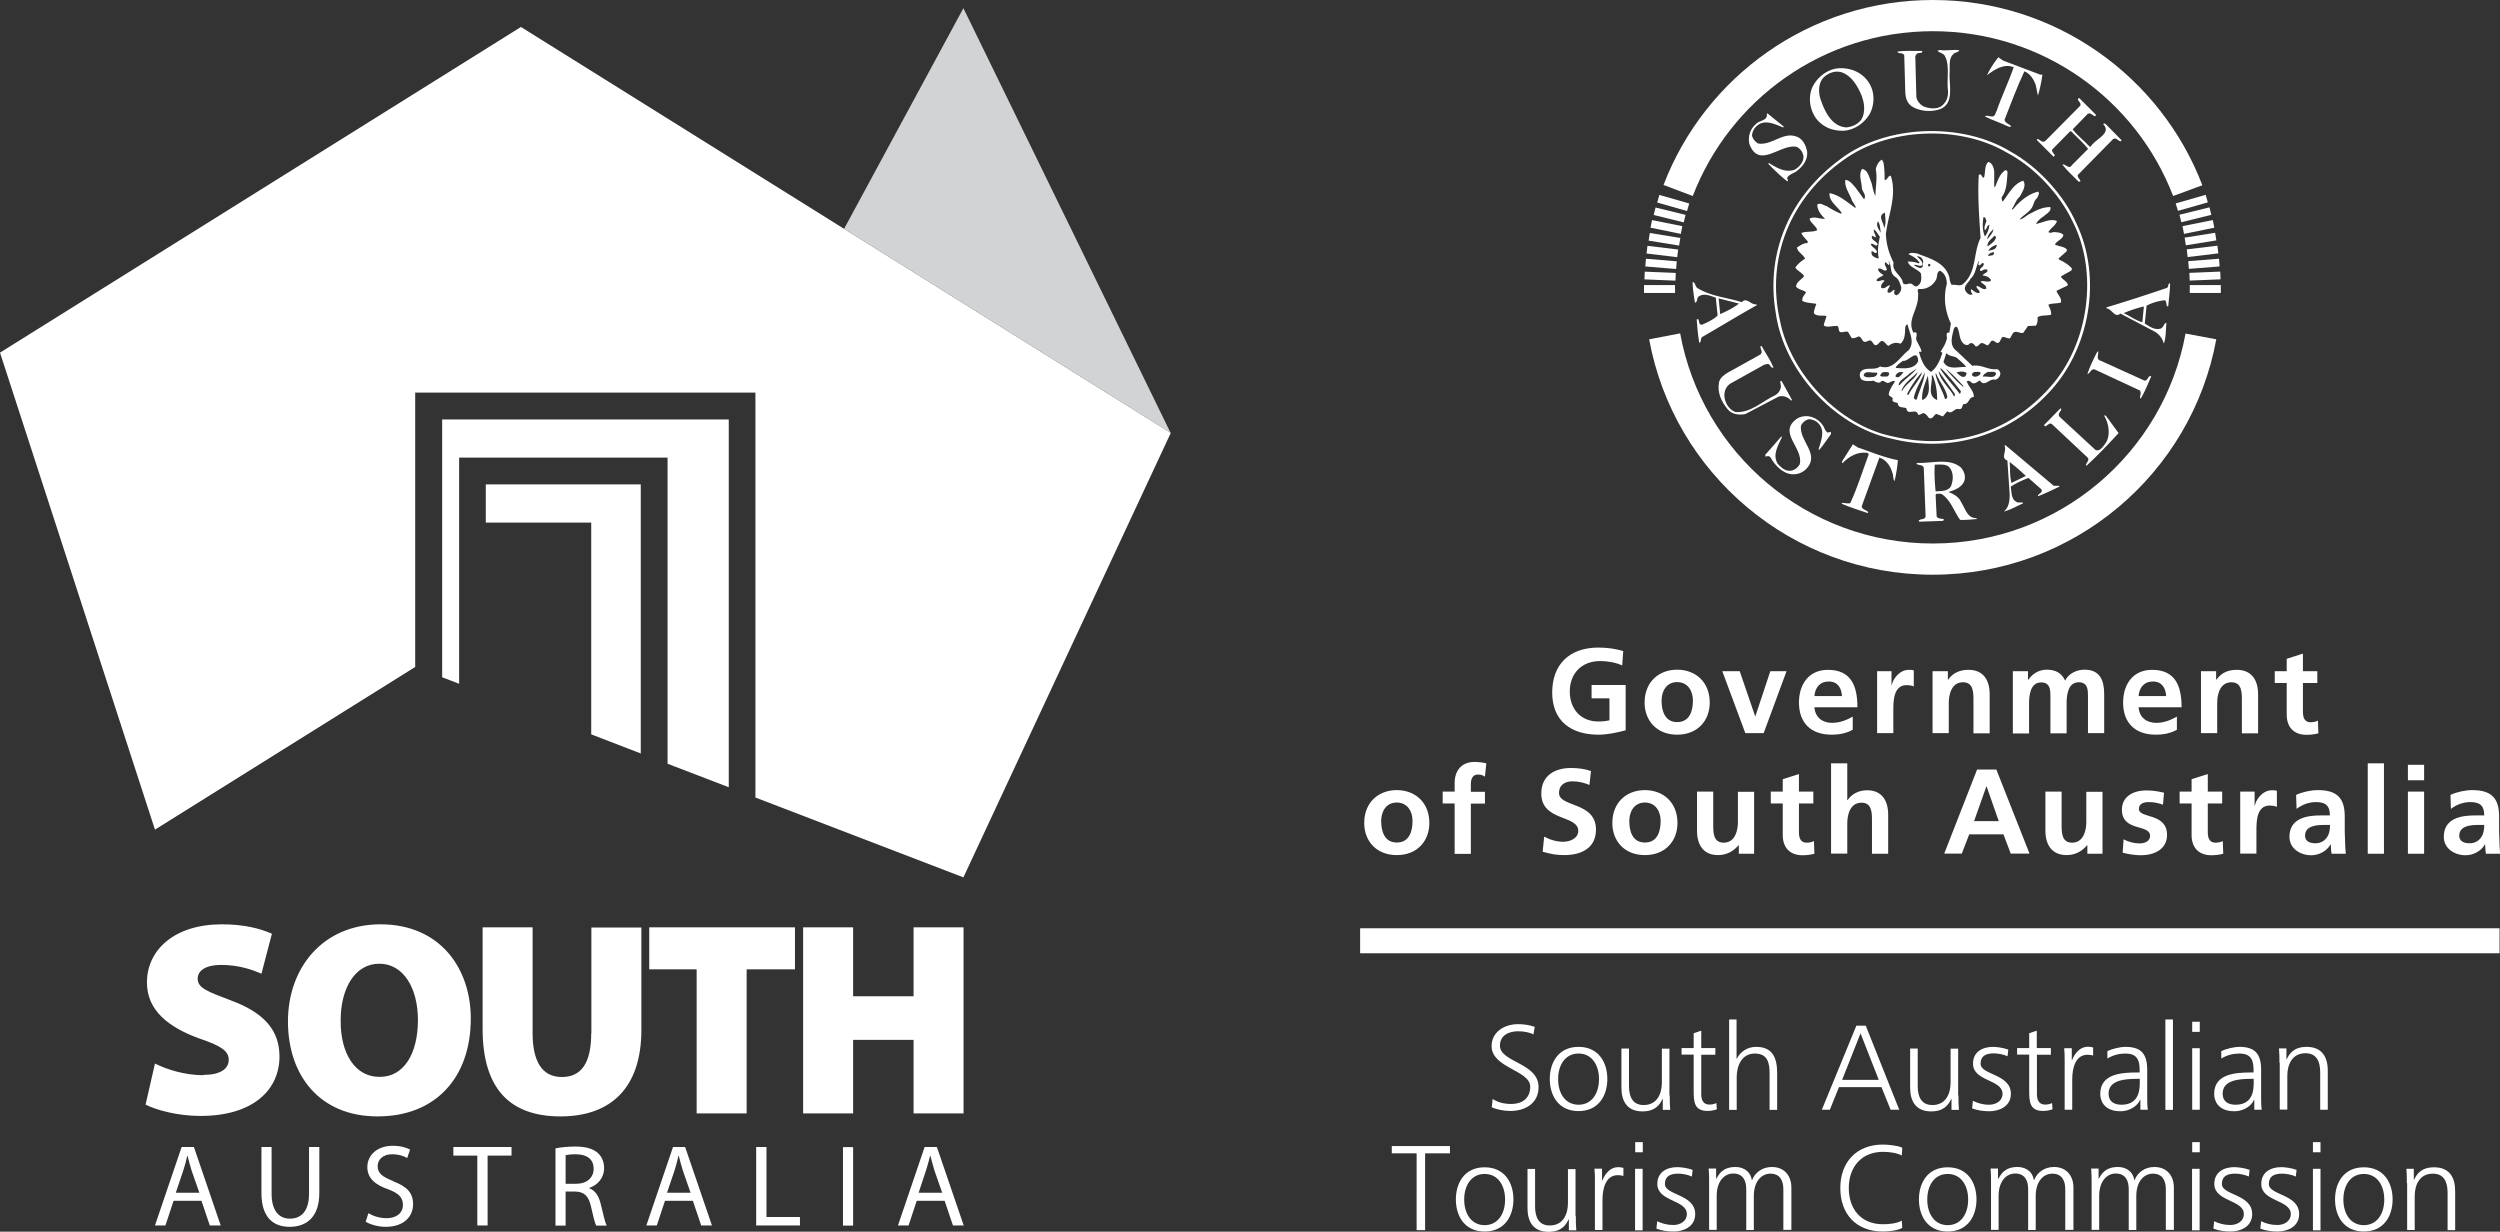
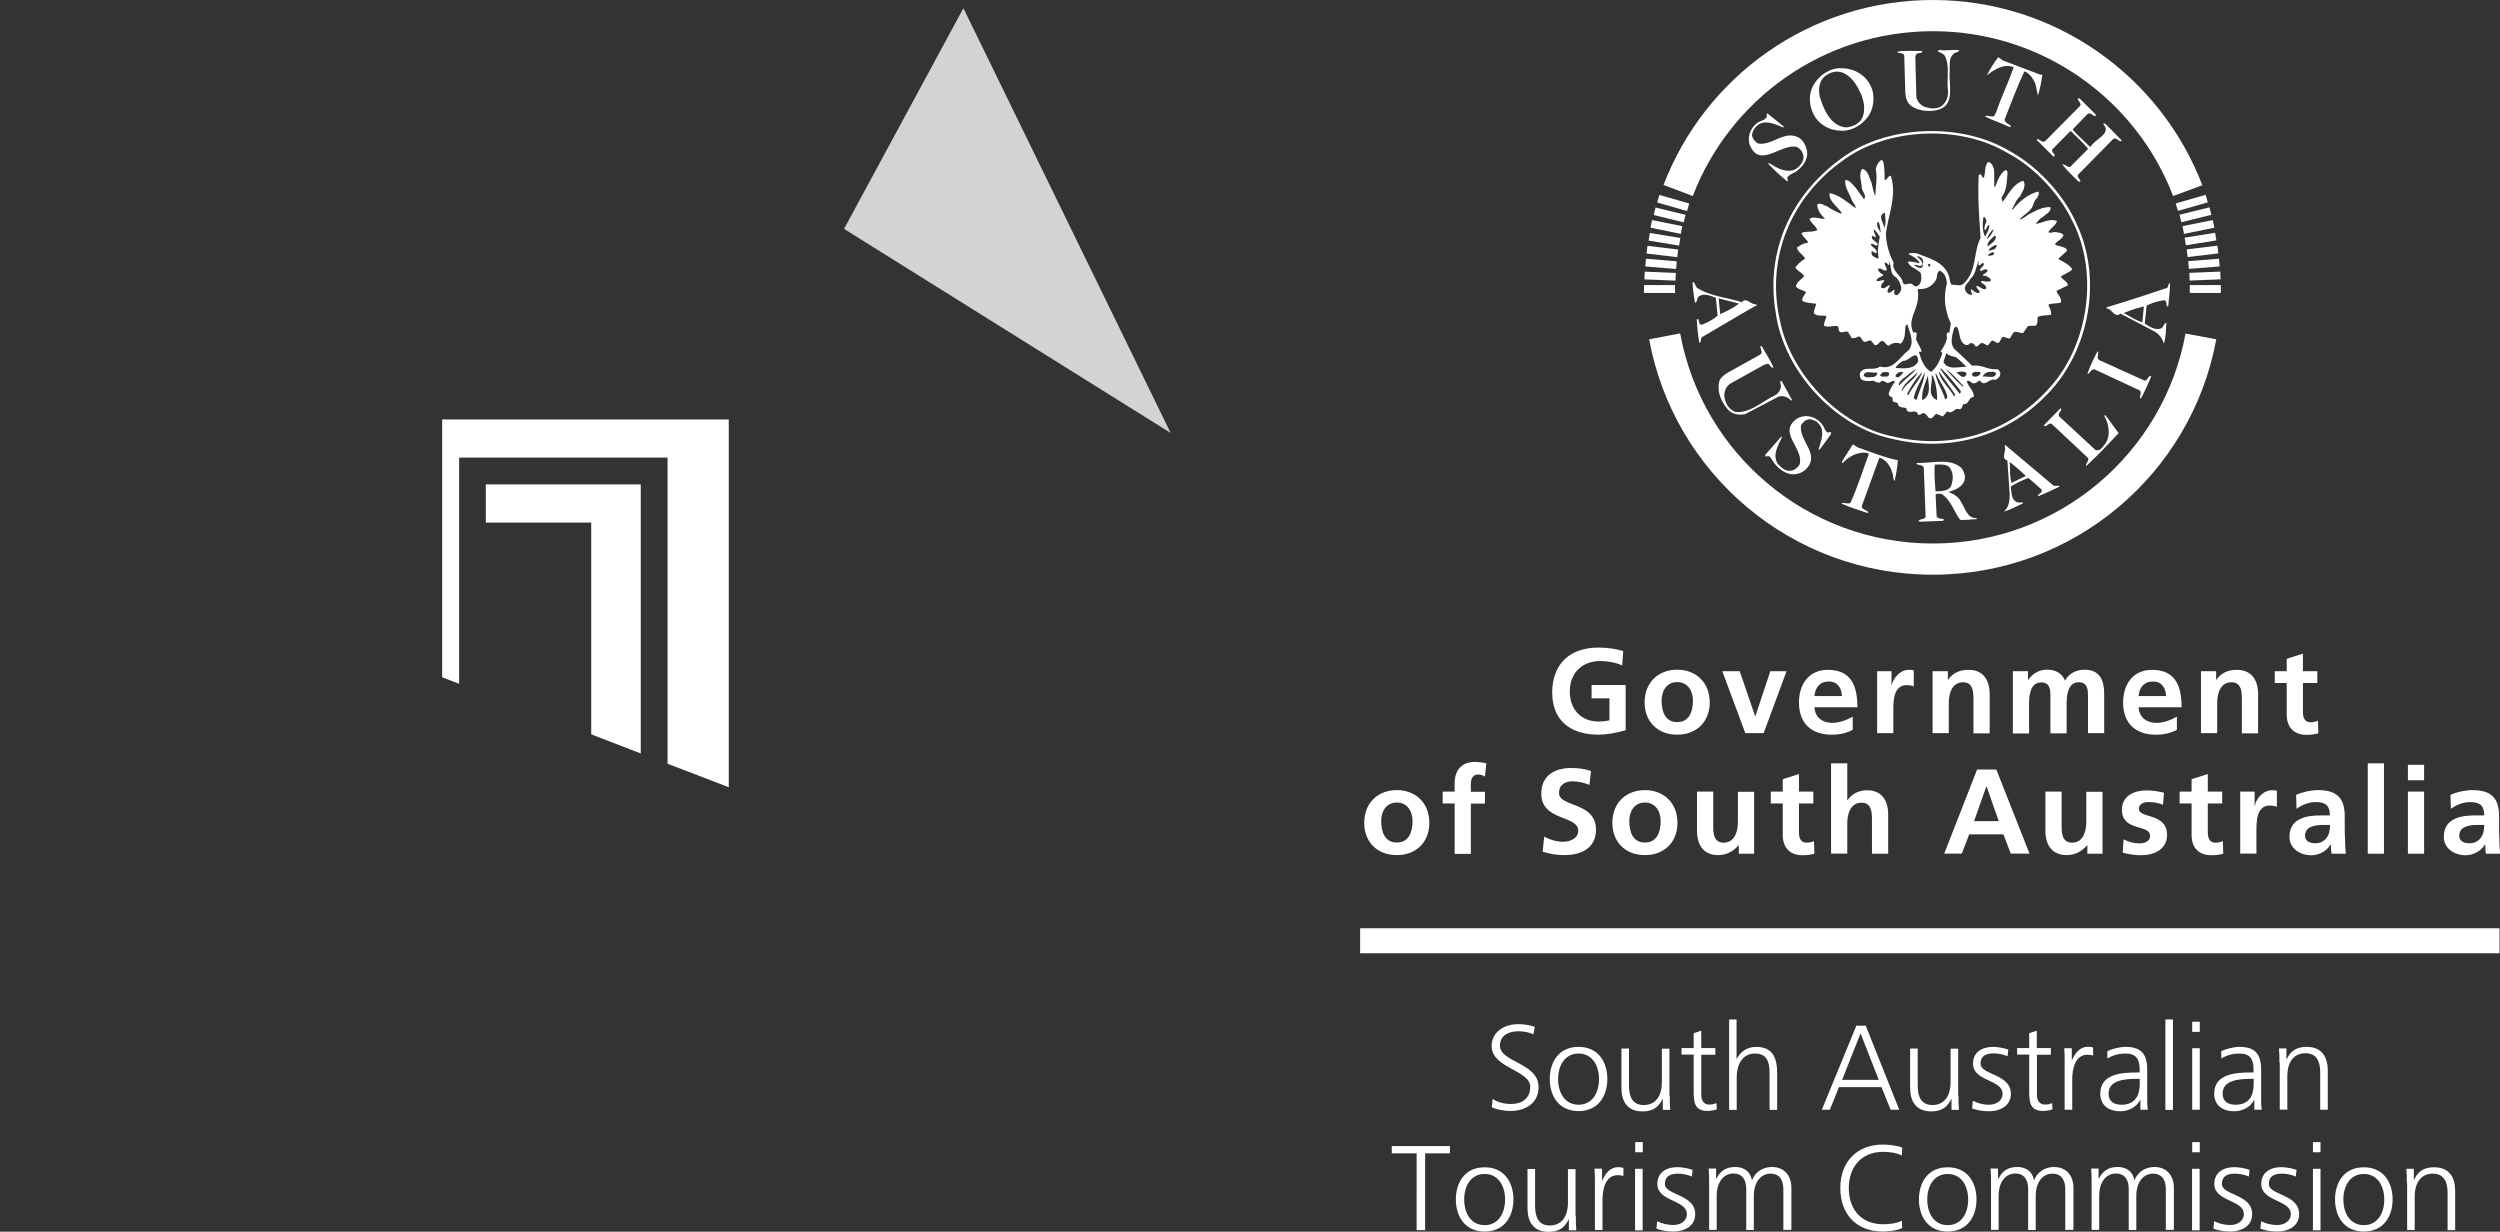
<svg xmlns="http://www.w3.org/2000/svg" viewBox="0 0 165.04 81.31">
  <rect x="0" y="0" width="165.04" height="81.31" fill="#333333" stroke="none" />
-   <path d="M56.32 73.5v-4.85h3.99v4.85h3.3V61.22h-3.3v4.55h-3.99v-4.55h-3.3V73.5m-.54-12.28h-9.62v2.77h3.13v9.51h3.3v-9.51h3.19zm-27.36-.2c-3.78 0-6.11 2.84-6.11 6.41s2.1 6.27 5.91 6.27h.02c3.77 0 6.14-2.51 6.14-6.47 0-3.28-2.01-6.21-5.96-6.21m-.04 10.07h-.04c-1.59 0-2.57-1.53-2.55-3.74 0-2.13.96-3.73 2.55-3.73s2.55 1.6 2.55 3.72c0 2.22-.93 3.75-2.51 3.75m13.95-2.89c0 1.95-.63 2.9-1.94 2.9s-1.93-1.04-1.93-2.9v-6.98h-3.3v6.7c0 3.94 1.79 5.78 5.14 5.78s5.34-1.91 5.34-5.7v-6.77h-3.3v6.98Zm-25.61 2.78c-1.24 0-2.44-.39-3.19-.77l-.62 2.71c.69.36 2.13.75 3.61.75 3.59 0 5.23-1.8 5.23-3.92 0-1.71-.98-2.88-3.19-3.7-1.55-.59-2.21-.82-2.21-1.44 0-.55.55-.91 1.55-.91 1.22 0 2.13.35 2.66.58l.69-2.64c-.8-.35-1.85-.62-3.31-.62-3.1 0-4.94 1.67-4.94 3.84 0 1.82 1.39 2.95 3.47 3.7 1.38.47 1.93.8 1.93 1.4s-.55 1-1.67 1m-1.44 4.76-1.76 5.18h.69l.54-1.63h1.84l.55 1.63h.72l-1.77-5.18zm-.39 3.03.51-1.51c.1-.31.19-.64.25-.94h.02c.08.3.15.61.26.95l.52 1.49H11.6Zm8.8.05c0 1.14-.5 1.65-1.26 1.65-.7 0-1.21-.49-1.21-1.65v-3.08h-.67v3.05c0 1.62.8 2.22 1.86 2.22 1.12 0 1.96-.65 1.96-2.24v-3.03h-.68zm5.56-.83c-.71-.28-1.03-.51-1.03-.99 0-.36.27-.78.97-.78.47 0 .82.15.98.25l.19-.56c-.22-.12-.61-.25-1.14-.25-1.01 0-1.68.6-1.68 1.41 0 .73.52 1.17 1.37 1.46.7.26.98.55.98 1.03 0 .52-.4.88-1.09.88-.46 0-.89-.15-1.19-.33l-.18.56c.28.18.82.34 1.32.34 1.22 0 1.81-.7 1.81-1.49s-.44-1.18-1.32-1.52m12.95.46v-.02c.54-.18.98-.64.98-1.31 0-.41-.15-.76-.41-.99-.32-.29-.79-.43-1.51-.43-.46 0-.95.05-1.29.12v5.1h.67v-2.25h.63c.61.02.89.29 1.05 1.01.14.64.25 1.08.34 1.24h.69c-.1-.2-.22-.7-.39-1.42-.13-.54-.37-.9-.76-1.05m-.87-.29h-.69v-1.89c.12-.03.34-.06.66-.06.71 0 1.19.29 1.19.96 0 .59-.45.99-1.17.99m6.41-2.43-1.76 5.18h.69l.54-1.63h1.84l.55 1.63H47l-1.77-5.18h-.81Zm-.4 3.03.51-1.51c.1-.31.18-.64.25-.94h.02c.07.3.16.61.26.95l.52 1.49h-1.56Zm6.57-3.03h-.68v5.18h2.89v-.56H50.6zm-20.67.57h1.58v4.61h.68v-4.61h1.58v-.57h-3.84zm31.91-.57h-.8l-1.76 5.18h.7l.54-1.63h1.84l.55 1.63h.71l-1.77-5.18Zm-1.2 3.03.5-1.51c.1-.31.19-.64.26-.94h.02c.08.3.16.61.26.95l.52 1.49h-1.56Zm-4.99 2.16h.67v-5.18h-.67zM77.29 28.58l-42.9-26.8L0 23.28l10.23 31.49 17.18-10.74V25.92h22.46v26.73l13.73 5.27z" style="fill:#fff" />
  <path d="M48.11 27.69H29.19v17.02l1.12.43V30.21h13.76v20.21l4.04 1.55z" style="fill:#fff" />
  <path d="M32.07 31.98v2.52h6.96v13.98l3.27 1.26V31.98z" style="fill:#fff" />
  <path d="m63.6.54-7.88 14.57 21.56 13.47z" style="fill:#d1d3d4" />
  <path d="M98.54 72.55c.33.21.71.33 1.23.33.69 0 1.25-.35 1.25-1.14 0-1.09-2.55-1.23-2.55-2.68 0-.89.78-1.45 1.76-1.45.27 0 .71.04 1.09.18l-.09.5c-.25-.14-.64-.21-1.01-.21-.57 0-1.2.24-1.2.95 0 1.11 2.55 1.12 2.55 2.74 0 1.12-.96 1.57-1.83 1.57-.54 0-.96-.11-1.26-.24l.06-.57ZM104.21 69.11c1.32 0 1.9 1.02 1.9 2.12s-.58 2.12-1.9 2.12-1.9-1.02-1.9-2.12.58-2.12 1.9-2.12m0 3.82c.88 0 1.35-.76 1.35-1.69s-.47-1.69-1.35-1.69-1.35.76-1.35 1.69.47 1.69 1.35 1.69M110.23 72.31c0 .31 0 .63.03.96h-.49v-.72h-.02c-.17.37-.47.82-1.32.82-1.01 0-1.39-.67-1.39-1.56v-2.59h.5v2.47c0 .76.27 1.26.97 1.26.92 0 1.2-.8 1.2-1.48v-2.24h.5v3.1ZM113.24 69.63h-.93v2.62c0 .37.14.67.54.67.19 0 .32-.04.46-.1l.03.41c-.12.05-.37.11-.61.11-.89 0-.92-.61-.92-1.35v-2.37h-.8v-.43h.8v-.98l.5-.17v1.15h.93v.43ZM114.14 67.3h.5v2.59h.02c.22-.44.67-.78 1.27-.78 1.09 0 1.39.72 1.39 1.73v2.43h-.5v-2.42c0-.7-.14-1.3-.97-1.3-.89 0-1.2.84-1.2 1.55v2.17h-.5V67.3ZM122.55 67.71h.62l2.21 5.55h-.57l-.6-1.49h-2.81l-.6 1.49h-.53zm.27.52-1.21 3.06h2.42l-1.2-3.06ZM129.29 72.31c0 .31 0 .63.03.96h-.49v-.72h-.02c-.17.37-.47.82-1.32.82-1.01 0-1.39-.67-1.39-1.56v-2.59h.5v2.47c0 .76.27 1.26.97 1.26.92 0 1.2-.8 1.2-1.48v-2.24h.5v3.1ZM130.24 72.67c.3.15.67.26 1.06.26.48 0 .9-.26.9-.72 0-.96-1.95-.81-1.95-1.99 0-.8.65-1.11 1.32-1.11.22 0 .65.05 1.01.18l-.05.44c-.26-.12-.62-.19-.9-.19-.52 0-.88.16-.88.68 0 .76 2 .66 2 1.99 0 .86-.81 1.15-1.42 1.15-.39 0-.78-.05-1.14-.19l.05-.49ZM135.4 69.63h-.93v2.62c0 .37.14.67.54.67.19 0 .32-.04.46-.1l.03.41c-.12.05-.37.11-.62.11-.89 0-.92-.61-.92-1.35v-2.37h-.8v-.43h.8v-.98l.5-.17v1.15h.93v.43ZM136.3 70.11c0-.44 0-.61-.03-.91h.5v.78h.02c.18-.45.53-.88 1.04-.88.12 0 .26.02.35.05v.53c-.1-.03-.24-.05-.37-.05-.8 0-1.01.89-1.01 1.62v2.01h-.5zM141.3 72.61h-.02c-.22.49-.79.75-1.29.75-1.16 0-1.34-.78-1.34-1.14 0-1.36 1.45-1.42 2.5-1.42h.1v-.21c0-.69-.25-1.04-.93-1.04-.42 0-.82.1-1.2.33v-.49c.31-.15.84-.28 1.2-.28 1.01 0 1.43.45 1.43 1.51v1.79c0 .33 0 .57.04.85h-.49zm-.05-1.39h-.14c-.87 0-1.91.09-1.91.98 0 .53.38.73.85.73 1.18 0 1.21-1.03 1.21-1.46v-.25ZM142.95 67.3h.5v5.97h-.5zM145.22 68.12h-.5v-.67h.5zm-.5 1.08h.5v4.06h-.5zM148.82 72.61h-.02c-.22.49-.79.75-1.29.75-1.16 0-1.34-.78-1.34-1.14 0-1.36 1.45-1.42 2.5-1.42h.1v-.21c0-.69-.25-1.04-.93-1.04-.42 0-.82.1-1.2.33v-.49c.31-.15.84-.28 1.2-.28 1.01 0 1.43.45 1.43 1.51v1.79c0 .33 0 .57.04.85h-.49zm-.04-1.39h-.14c-.87 0-1.91.09-1.91.98 0 .53.38.73.85.73 1.18 0 1.2-1.03 1.2-1.46zM150.48 70.16c0-.31 0-.63-.03-.95h.49v.72h.02c.17-.37.47-.82 1.32-.82 1 0 1.39.67 1.39 1.56v2.59h-.5v-2.47c0-.76-.27-1.26-.97-1.26-.92 0-1.2.8-1.2 1.48v2.24h-.5v-3.1ZM93.52 76.14h-1.64v-.48h3.84v.48h-1.64v5.07h-.56zM98.01 77.06c1.32 0 1.9 1.02 1.9 2.12s-.58 2.12-1.9 2.12-1.9-1.02-1.9-2.12.58-2.12 1.9-2.12m0 3.82c.88 0 1.35-.76 1.35-1.69s-.47-1.69-1.35-1.69-1.35.76-1.35 1.69.47 1.69 1.35 1.69M104.03 80.26c0 .31 0 .63.03.96h-.49v-.72h-.02c-.17.37-.47.82-1.32.82-1.01 0-1.39-.67-1.39-1.56v-2.59h.5v2.47c0 .76.27 1.26.97 1.26.92 0 1.2-.8 1.2-1.48v-2.24h.5v3.1ZM105.29 78.06c0-.44 0-.61-.03-.91h.5v.78h.02c.18-.45.53-.88 1.04-.88.12 0 .26.02.35.05v.53c-.1-.03-.24-.05-.37-.05-.8 0-1.01.89-1.01 1.62v2h-.5v-3.15ZM108.45 76.07h-.5v-.67h.5zm-.51 1.09h.5v4.06h-.5zM109.4 80.62c.3.15.67.25 1.06.25.48 0 .9-.26.9-.72 0-.96-1.95-.81-1.95-1.99 0-.8.65-1.11 1.32-1.11.22 0 .65.05 1.01.18l-.05.44c-.26-.12-.62-.19-.9-.19-.52 0-.88.16-.88.68 0 .76 2 .66 2 1.99 0 .86-.81 1.15-1.42 1.15-.39 0-.78-.05-1.14-.19zM117.73 81.21v-2.7c0-.57-.22-1.03-.86-1.03-.55 0-1.09.47-1.09 1.48v2.24h-.5v-2.7c0-.57-.22-1.03-.86-1.03-.55 0-1.09.47-1.09 1.48v2.24h-.5v-3.1c0-.31 0-.63-.03-.95h.49v.68h.01c.16-.27.4-.78 1.27-.78.36 0 .95.15 1.08.86h.02c.18-.48.66-.86 1.3-.86.82 0 1.29.57 1.29 1.36v2.79h-.5ZM125.55 76.28c-.35-.18-.85-.24-1.24-.24-1.44 0-2.26 1.02-2.26 2.39s.79 2.39 2.26 2.39c.37 0 .93-.05 1.24-.24l.03.48c-.3.18-.92.24-1.28.24-1.76 0-2.81-1.15-2.81-2.87s1.08-2.87 2.81-2.87c.33 0 .99.06 1.28.21zM128.58 77.06c1.32 0 1.9 1.02 1.9 2.12s-.58 2.12-1.9 2.12-1.9-1.02-1.9-2.12.58-2.12 1.9-2.12m0 3.82c.88 0 1.35-.76 1.35-1.69s-.47-1.69-1.35-1.69-1.35.76-1.35 1.69.47 1.69 1.35 1.69M136.34 81.21v-2.7c0-.57-.22-1.03-.86-1.03-.55 0-1.09.47-1.09 1.48v2.24h-.5v-2.7c0-.57-.22-1.03-.86-1.03-.55 0-1.09.47-1.09 1.48v2.24h-.5v-3.1c0-.31 0-.63-.03-.95h.49v.68h.02c.16-.27.4-.78 1.27-.78.36 0 .95.15 1.08.86h.02c.18-.48.66-.86 1.3-.86.82 0 1.29.57 1.29 1.36v2.79h-.5ZM142.98 81.21v-2.7c0-.57-.22-1.03-.86-1.03-.55 0-1.09.47-1.09 1.48v2.24h-.5v-2.7c0-.57-.22-1.03-.86-1.03-.55 0-1.09.47-1.09 1.48v2.24h-.5v-3.1c0-.31 0-.63-.03-.95h.49v.68h.01c.16-.27.4-.78 1.27-.78.36 0 .95.15 1.08.86h.02c.18-.48.66-.86 1.3-.86.82 0 1.29.57 1.29 1.36v2.79h-.5ZM145.22 76.07h-.5v-.67h.5zm-.51 1.09h.5v4.06h-.5zM146.17 80.62c.3.15.67.25 1.06.25.48 0 .9-.26.9-.72 0-.96-1.95-.81-1.95-1.99 0-.8.65-1.11 1.32-1.11.22 0 .65.05 1.01.18l-.05.44c-.26-.12-.62-.19-.9-.19-.52 0-.88.16-.88.68 0 .76 2 .66 2 1.99 0 .86-.81 1.15-1.42 1.15-.39 0-.78-.05-1.14-.19zM149.27 80.62c.3.15.67.25 1.06.25.48 0 .9-.26.9-.72 0-.96-1.95-.81-1.95-1.99 0-.8.65-1.11 1.32-1.11.22 0 .65.05 1.01.18l-.05.44c-.26-.12-.62-.19-.9-.19-.52 0-.88.16-.88.68 0 .76 2 .66 2 1.99 0 .86-.81 1.15-1.42 1.15-.39 0-.78-.05-1.14-.19zM153.19 76.07h-.5v-.67h.5zm-.5 1.09h.5v4.06h-.5zM156.05 77.06c1.32 0 1.9 1.02 1.9 2.12s-.58 2.12-1.9 2.12-1.9-1.02-1.9-2.12.58-2.12 1.9-2.12m0 3.82c.88 0 1.35-.76 1.35-1.69s-.47-1.69-1.35-1.69-1.35.76-1.35 1.69.47 1.69 1.35 1.69M158.89 78.11c0-.31 0-.63-.03-.95h.49v.72h.02c.17-.37.47-.82 1.32-.82 1.01 0 1.39.67 1.39 1.56v2.59h-.5v-2.47c0-.76-.27-1.26-.97-1.26-.92 0-1.2.8-1.2 1.48v2.24h-.5v-3.1Z" style="fill:#fff" />
  <path d="M137.07 14.74c1.74 3.62.89 8.4-1.89 11.26-2.67 2.81-6.51 3.92-10.35 2.95-3.75-.81-7.08-4.51-7.6-8.28-.7-4.1 1.01-7.79 4.3-10.19 3.01-2.27 8.01-2.43 11.22-.46 1.82 1.01 3.51 2.87 4.32 4.72m-.27-.17c1.77 3.41 1.09 8.16-1.46 10.99-2.65 3-6.45 4.18-10.39 3.25-3.52-.7-6.73-4.13-7.43-7.58-.98-4.21.72-8.23 4.2-10.68 2.92-2.12 7.64-2.32 10.76-.48 1.79.93 3.47 2.72 4.32 4.5M116.3 22.85c.26.47.57.91.78 1.41-.18.08-.21-.2-.36-.24l-.24.05-2.26 1.26c-.27.19-.37.45-.39.75.02.46.27.94.73 1.12 1.01.08 1.77-.71 2.65-1.12.21-.13.35-.35.36-.58l-.05-.34h.1l.68 1.24-.05.05c-.22-.23-.5-.36-.83-.27l-2.21 1.16c-.41.07-.88.03-1.17-.34-.4-.49-.68-1.07-.56-1.75.05-.29.34-.51.58-.65l2.14-1.19c.23-.16-.02-.39.02-.56h.07Z" style="fill:#fff;fill-rule:evenodd" />
  <path d="M138.52 23.21c.01.22-.16.53.17.61l2.89 1.31c.23 0 .23-.39.44-.29-.22.49-.42 1.01-.68 1.45h-.07c0-.17.11-.35 0-.51l-3.01-1.4c-.23-.04-.27.28-.46.31.17-.51.41-1 .66-1.48h.07ZM136.07 26.97c.04.18-.27.31-.12.53l2.38 2.2c.3.14.5-.23.65-.41.38-.51.24-1.35-.07-1.84.02-.04.07-.02.1-.02l.85 1.16c-.69.75-1.37 1.47-2.11 2.15-.02 0-.04-.01-.05-.02.02-.17.22-.3.15-.48l-2.4-2.25c-.21-.15-.41.33-.51.07l1.07-1.09h.07Z" style="fill:#fff" />
  <path d="M120.41 28.2c.05.13.11.27.24.36l.22-.05v.15c-.25.34-.47.69-.75 1.02h-.07c.14-.52.49-1.25-.02-1.74-.15-.18-.35-.22-.56-.27-.25.02-.48.21-.58.44-.12 1.02 1.3 1.88.34 2.86-.25.24-.57.36-.92.34-.63-.05-1.14-.59-1.43-1.12-.1-.12-.21-.07-.34-.05v-.12c.35-.39.71-.81 1.04-1.19h.07c-.24.54-.67 1.18-.29 1.79.2.22.44.45.75.46.3.02.56-.19.7-.43.28-1.09-1.52-2.11-.15-3.03.63-.35 1.41-.05 1.75.58" style="fill:#fff;fill-rule:evenodd" />
  <path d="M122.62 29.53c.88.3 1.74.67 2.67.85-.04.47-.11.93-.22 1.38-.12-.13-.06-.39-.15-.56-.1-.4-.41-.87-.85-.99l-1.17 3.22c.04.24.33.22.44.39l-.05.05c-.57-.2-1.15-.37-1.7-.61v-.05c.17-.04.37.07.56 0 .48-1.04.81-2.13 1.21-3.2.02-.08-.07-.09-.12-.12-.65-.07-1.16.24-1.6.68-.11-.02 0-.11 0-.17l.68-1.07.29.19Z" style="fill:#fff" />
  <path d="M112 18.98c.89.58 1.99.65 2.99.97.3-.36.6.19.95.14l.05.05c-1.18.66-2.38 1.39-3.57 2.08-.21.09-.07.38-.24.41-.09-.5-.13-1.04-.17-1.53 0-.04.07-.02.1-.03.07.12.03.37.24.37.36-.16.75-.33 1.04-.61l-.12-1.18c-.33-.1-.74-.32-1.09-.1-.21.1-.08.4-.29.43-.06-.45-.15-.91-.15-1.36.18.01.15.24.27.34m2.79 1.08c-.36.29-.81.5-1.24.7l-.1-1.04zM129.49 30.91c.18.23.27.5.2.8-.16.47-.66.65-1.07.77.31.11.71.32.85.68.26.38.4 1.08 1.02 1.04v.07c-.36.02-.72.07-1.09.05-.41-.56-.6-1.28-1.21-1.7-.11-.04-.24-.02-.36-.02l-.05.07.07 1.43c.11.16.3.13.46.17.04.1-.07.13-.14.12l-1.46.05-.05-.05c.1-.17.39-.05.46-.29l-.12-3.22c-.08-.23-.36-.14-.49-.27l.07-.05c.97.04 2.15-.36 2.91.34m-.83-.08c.33.35.3.9.12 1.31-.24.32-.63.28-1 .31-.05-.58-.1-1.18-.05-1.77.32.01.67-.05.92.14M135.95 32.08v.05c-.47.22-.93.45-1.41.63-.04-.17.37-.22.22-.46l-.85-.75c-.4.16-.82.34-1.17.58.07.38.01.88.46 1.04h.34v.07c-.42.18-.84.43-1.26.53.35-.27.39-.73.39-1.14l-.15-2.23c-.47-.15-.02-.63-.19-.97l.05-.05 3.2 2.69h.36Zm-2.21-.66-.95.46c-.12-.43-.08-.92-.12-1.38.37.28.74.61 1.07.92M143.26 18.71c0 .48-.08 1-.12 1.5l-.07.02c-.09-.12 0-.32-.17-.41-.42.05-.84.17-1.19.36l-.12 1.18c.31.19.62.43 1.02.34.23-.05.21-.35.41-.39-.05.46-.02.95-.17 1.38a1.3 1.3 0 0 0-.61-.8l-2.26-1.19c-.37.33-.57-.33-.92-.34v-.07c1.34-.4 2.66-.83 3.98-1.28.15-.07.05-.29.22-.31m-1.82 2.58c-.44-.13-.83-.41-1.24-.61.41-.18.87-.33 1.33-.44l-.1 1.04Z" style="fill:#fff;fill-rule:evenodd" />
  <path d="M129.34 3.33c-.06.15-.28.11-.39.24-.32.3-.22.76-.24 1.19-.07.8.37 2.12-.7 2.47-.59.18-1.32.11-1.82-.22-.3-.23-.39-.54-.41-.89l-.07-2.47c-.09-.22-.39-.06-.46-.24.52-.09 1.13-.03 1.65-.05.02.21-.26.09-.36.19l-.1.15.07 2.71c.04.26.27.52.51.63.36.13.84.19 1.17-.05.3-.24.43-.58.41-.97-.11-.77.15-1.69-.22-2.35-.13-.18-.38-.19-.48-.32l.17-.05c.43.08.86-.06 1.29.02M134.66 4.93h.17c-.06.47-.16.93-.29 1.38-.06-.21-.09-.47-.15-.7-.12-.35-.37-.76-.75-.9-.49 1.05-.89 2.13-1.31 3.2.05.22.29.27.44.41-.02.08-.16.05-.22.02-.49-.24-1.02-.4-1.51-.65.08-.11.29 0 .44 0 .24.03.25-.25.34-.39.33-.97.78-1.89 1.12-2.86-.65-.27-1.27.15-1.77.53.2-.42.45-.81.75-1.19l.32.22 2.43.92ZM138.35 7.57s.02.08-.02.1c-.19 0-.29-.28-.51-.15l-.99 1.02c.33.44.75.73 1.12 1.14h.07c.27-.49 1.42-.86.83-1.48.06-.12.13 0 .19.02l1.02 1.04-.05.07c-.18-.01-.3-.28-.51-.15l-2.33 2.37c-.05.19.18.27.17.44h-.12c-.36-.37-.76-.72-1.07-1.12.2-.1.43.37.63.03l1.07-1.07c-.32-.41-.75-.77-1.12-1.16h-.07l-1.17 1.19c-.13.19.34.39.07.48l-1.09-1.09v-.07c.19-.02.37.33.58.1l2.28-2.3c.12-.23-.34-.4-.07-.51l1.09 1.09Z" style="fill:#fff" />
  <path d="M117.74 8.32v.1c-.52-.19-1.2-.57-1.72-.14-.22.17-.32.39-.36.63.02.23.19.42.39.56.98.17 1.75-.93 2.74-.36.31.22.44.56.51.9.05.58-.32 1.03-.78 1.35-.19.1-.41.18-.53.36-.02.08.03.13.05.2l-.05.05c-.44-.34-.87-.76-1.26-1.16l.05-.05c.49.3 1.02.64 1.65.46.33-.16.63-.5.63-.87a.81.81 0 0 0-.44-.65c-1.06-.25-2.49 1.51-3.13-.19-.11-.49.04-.99.44-1.33.23-.25.81-.21.7-.68h.07l1.05.85ZM123.47 5.63c.31.56.26 1.37-.05 1.91-.36.6-1 1.04-1.7 1.09-.72.02-1.36-.22-1.82-.8-.37-.51-.52-1.2-.34-1.84.23-.75.98-1.4 1.77-1.48.89-.07 1.73.32 2.14 1.11m-.54.81c.18.45.21 1.16-.12 1.55-.26.27-.57.39-.92.43-1.03-.06-1.5-1.2-1.75-2.01-.1-.45-.07-.97.27-1.31.33-.3.8-.46 1.24-.29.66.27 1.05 1.01 1.29 1.62" style="fill:#fff;fill-rule:evenodd" />
  <path d="M109.82 12.21C112.55 5.07 119.48 0 127.6 0s15.06 5.08 17.79 12.23l-1.93.71c-2.43-6.36-8.62-10.88-15.86-10.88s-13.41 4.52-15.85 10.88zM110.92 22.02c1.44 7.89 8.36 13.86 16.68 13.86s15.24-5.98 16.68-13.86l2.03.38c-1.62 8.84-9.38 15.54-18.72 15.54s-17.1-6.7-18.72-15.54l2.03-.39Z" style="fill:#fff" />
  <path d="M136.75 17.69c-.23-.25-.53-.42-.83-.56l-.02-.07.54-.48v-.12c-.21-.21-.54-.18-.78-.32.12-.25.51-.34.56-.63-.15-.17-.38-.16-.58-.19-.14 0-.3.1-.41 0 .15-.28.48-.42.56-.73-.47-.19-.95.13-1.39.19.13-.2.29-.36.49-.48.19-.18.56-.35.46-.63-.47 0-.86.18-1.24.39-.28.1-.51.39-.78.43.19-.25.51-.4.73-.68.21-.22.17-.55.44-.75.02-.14.18-.27.05-.41-.66.16-1.24.65-1.68 1.19l-.05-.05c.19-.27.26-.59.53-.82.15-.31.44-.69.22-1.04-.65.19-.98.91-1.36 1.38-.07-.08-.06-.19-.07-.29.35-.45.34-1.05.39-1.62 0-.1-.08-.21-.17-.15-.38.28-.49.72-.66 1.11l-.05-.05v-.97c-.02-.26-.12-.58-.39-.65-.28.27-.17.7-.29 1.04-.11 0-.13-.13-.19-.19-.04-.04-.12-.04-.15.03-.08 1.43.03 2.75.12 4.14-.5.97-.23 2.26-1.17 3.05-.21.16-.47 0-.73.05-.14-.17-.13-.41-.19-.6-.33-.93-1.34-1.17-2.11-1.48-.17-.02-.44-.08-.56.05.27.13.55.28.73.56l-.05.05a1.8 1.8 0 0 0-.73-.12c.14.41.63.46.87.78.04.29.07.64-.22.82-.2.13-.29-.13-.46-.15s-.38.15-.51-.05c-.06-.5-.76-.74-.61-1.33-.3-.59-.49-1.21-.51-1.91.15-1.25.75-2.54.32-3.83-.18.01-.21.23-.36.29l-.05-.05c.01-.39-.01-.76-.07-1.11l-.1-.19c-.22.11-.36.38-.41.63.12.58-.02 1.18-.02 1.77-.15-.27-.18-.59-.27-.9-.15-.32-.21-.81-.61-.89-.26.38-.02.85-.02 1.28.05.24.32.45.15.73l-.56-.77c-.19-.21-.41-.51-.68-.51-.05.51.26.86.41 1.28.06.21.29.38.27.58-.57-.4-1.07-.87-1.72-.99-.06.54.53.87.8 1.31l-.05.05a6 6 0 0 1-.95-.51c-.2-.04-.39-.24-.61-.1 0 .39.25.69.51.94-.33.04-.69-.19-1.02 0 .07.29.42.46.51.75-.31.16-.72.06-1.05.19.08.23.31.39.44.6l-.07.07c-.25 0-.45.16-.66.29.03.29.39.45.54.73-.24.15-.5.36-.65.6.17.24.45.33.58.56-.18.24-.52.38-.53.7.17.19.45.21.66.36-.1.19-.3.36-.24.58.27.14.62.13.92.19-.05.12-.09.25-.13.38-.02.07-.03.15-.04.23.18.24.58.13.83.19-.02.19-.15.41-.17.63.24.15.53.02.8.03.16-.04.18.14.19.24.05.34.39.06.61.15l.24.41c.13.01.26-.01.36-.07.19-.12.28.1.36.22.14.22.34 0 .51 0 .13.06.17.19.27.29.18.1.28-.12.41-.22.24-.13.33.24.53.29.23-.19.49-.25.78-.14.32-.27.29-.7.32-1.09.02-.07.05-.18.15-.17.13.55.49 1.16.07 1.69-.37.27-.68.75-1.08.98-.23.14-.49.19-.81.09-.36.32-1.03-.05-1.31.41-.05.16-.02.34.1.46.22.13.58.1.78.07.13.08.26.15.44.12.15-.24.32 0 .49.03.18 0 .32-.21.49-.1-.16.26-.35.51-.41.82-.02.22.34.16.24.41.05.19.25.12.36.22.01.32.36.23.56.32.06.54.66-.07.78.44.13 0 .23-.09.34-.12.15.02.26.18.34.29.24.19.33-.13.51-.24l.44.17.29-.34c.34.25.46-.25.78-.14.22.02.19-.22.29-.34.38.06.32-.47.68-.46.02-.42-.36-.67-.46-1.04.15-.08.26.04.36.12.23.07.34-.12.51-.17.31.48.62-.18 1.02-.05.18-.06.35-.25.32-.46-.04-.1-.1-.22-.22-.24-.6.07-1.01-.33-1.63-.22l-.04-.04-.98-.93c-.52-.36-.32-.98-.2-1.45.01-.07.09-.19.2-.15.24.33.1.85.49 1.14.12.07.24.09.34-.02.16-.14.33.04.41.17.13.02.21-.09.29-.17.18-.15.34.07.51.1.09-.07.16-.19.24-.29.15-.08.24.08.36.12.22.07.23-.27.39-.39.17 0 .3.11.48.1l.19-.34c.19-.22.44.02.68-.02l.32-.46.51-.02c.13-.14.13-.35.12-.56.26-.16.61-.08.9-.17 0-.1-.01-.2-.04-.29-.04-.12-.1-.25-.15-.36.24-.12.56-.06.83-.15.08-.3-.23-.53-.29-.77l.75-.36c-.01-.27-.36-.36-.46-.58.23-.16.47-.26.7-.41l.03-.12Zm-13.04 7.19c-.21.01-.55.1-.68-.1.08-.36.56-.13.85-.19l.05.05c0 .11-.12.21-.22.24m.85-.02c-.17-.02-.29.04-.44-.05.02-.08.07-.16.15-.22.12-.04.29-.04.41 0 .07.1 0 .25-.12.27m6.65-.31c.19.03.46-.08.56.1-.07.4-.58.15-.87.22.02-.16.2-.24.32-.31m-.86-.01c.13.02.29-.04.39.05 0 .11-.12.21-.22.24-.11.05-.28.03-.34-.07-.03-.13.08-.18.17-.22m1.41-8.21c-.11.17-.33.16-.51.22.06-.16.31-.33.51-.39.11.04 0 .12 0 .17m-.14.36c.01.23-.25.12-.36.22-.07-.14.16-.22.27-.27.04 0 .1 0 .1.05m.11-.99c-.05.24-.35.4-.53.56-.08-.27.24-.49.44-.7.08-.01.11.08.1.14m-.16-.58c-.03.23-.23.45-.39.65h-.02c.02-.24.23-.5.41-.65m-.65-.8c.14 0 .13.16.19.24-.05.2-.2.42-.1.63.13-.09.12-.32.29-.36-.02.26-.12.54-.29.77-.18-.37-.17-.87-.1-1.28m-.82 4.04c.32-.32.32-.77.51-1.14.04.11-.09.21.02.29.13-.01.13-.18.29-.15.12.25-.4.35-.17.53.13-.05.29-.2.44-.07 0 .2-.27.2-.32.36.21.01.41.09.53.27.04.1-.07.13-.15.12-.18.04-.37-.07-.51 0 .11.19.39.22.36.48-.25.1-.41-.16-.63-.19-.06.18.23.27.19.46-.22.07-.39-.15-.56-.24-.04.12.04.24.1.34-.18.08-.35-.04-.44-.19-.24-.35.21-.58.32-.87m-2.82-.94s.15-.04.15.05c0 .05 0 .13-.07.1h-.07v-.15Zm-.49.26c-.17-.01-.3-.1-.44-.19.17-.08.41.16.56-.02.03-.25-.22-.38-.36-.56.24-.01.42.17.41.41-.05.12.03.34-.17.36m-2.13-.19c.15-.04.02-.19.02-.29.22.3.04.82.44 1.07.24.16.31.43.39.68.02.22-.1.42-.29.53-.1 0-.18-.07-.17-.17-.04-.08.09-.15-.02-.19-.13.08-.24.26-.41.17-.06-.17.1-.31.15-.46-.2-.02-.33.3-.58.15-.05-.21.12-.32.22-.46-.19-.11-.34.11-.53 0 .01-.18.31-.24.46-.37-.13-.09-.35-.21-.36-.41.23-.12.38.23.58.07 0-.18-.21-.34-.1-.51.08.04.15.13.22.19m-.24-3.46c.01.36.1.73-.07 1.04.05-.35-.5-.83.07-1.04m-.46.58c.15.19.13.5.19.75-.13-.2-.36-.5-.19-.75m-.03 1.5c-.07-.21-.48-.28-.36-.56l.24.12c.01-.2-.18-.35-.12-.53.16.1.26.32.39.48-.1.48-.18.93-.07 1.43-.16 0-.29-.09-.41-.17a.4.4 0 0 1-.07-.29c.12-.06.23.21.36.05-.03-.24-.33-.31-.41-.53.18-.12.35.25.46 0m1.65 7.7c.38.09.98-.88 1.02.03a.8.8 0 0 1-.19.25c-.32.27-.85.22-1.29.19.01-.07.06-.13.12-.19.1-.1.24-.19.34-.27m-.47 1.03c-.02-.12.11-.21.19-.27.1-.04.24-.04.34 0-.14.08-.28.44-.53.27m.2.56c.04-.34.47-.5.7-.75l.49-.34c-.31.41-.77.68-1.12 1.09zm.24.38h-.05c.15-.5.7-.85 1.07-1.24-.14.47-.79.76-1.02 1.24m.41.27s-.07-.02-.1-.05c.27-.51.6-1.04 1-1.45-.17.55-.65.98-.9 1.5m.54.29c-.07.07-.16-.03-.19-.1.13-.61.48-1.13.73-1.69-.05.62-.36 1.19-.53 1.79m.42.03h-.07c-.03-.6.21-1.11.39-1.6 0 .52.26 1.26-.32 1.6m.56-1.6h.07c.21.5.3 1.07.29 1.62-.72-.3-.27-1.1-.36-1.62m.88 1.55c-.16-.58-.53-1.07-.63-1.67h.05c.21.52.61.95.73 1.5.02.09-.08.19-.15.17m.6-.17c-.29-.56-.92-1.04-1.02-1.67l1.07 1.5c-.01.06.03.14-.05.17m.37-.17c-.42-.58-.92-1.06-1.29-1.67h.07c.5.48.87.96 1.29 1.48 0 .08 0 .15-.07.19m.24-.46c-.44-.34-.82-.8-1.19-1.21.44.32.8.73 1.19 1.14zm.1-.68c-.23.09-.39-.15-.56-.27.18-.06.53-.11.68.05-.02.08-.04.16-.12.22m-.56-1.26c.18.15.37.31.54.49.04.05.08.09.12.14-.43-.04-1.01.17-1.36-.14a.8.8 0 0 1-.15-.2l.19-.58c.18.21.44.19.66.29m-.36-2.25-.1.61c-.32-.05-.09.34-.19.48-.07.28-.24.53-.39.78l.12.07c-.09.28-.19.56-.35.81-.1.17-.23.32-.4.45q-.285-.18-.45-.45c-.17-.27-.27-.58-.35-.88h.17c-.03-.24-.21-.48-.32-.73-.12-.19.16-.56-.15-.56l-.05.05c-.3-.54-.09-1.03.1-1.53.11-.31.21-.63.19-.96.07-.16-.16-.44.15-.41.43.01.8-.21 1.02-.58.13-.19.03-.52.27-.63.33.15.46.52.46.87a3.66 3.66 0 0 0-.04 1.71c.07.32.17.63.31.9" style="fill:#fff;fill-rule:evenodd" />
  <path d="M108.53 18.82h2.05v.52h-2.05z" style="fill:#fff" />
  <path d="M109.33 17.21h.51v2.05h-.51z" style="fill:#fff" transform="rotate(-87.66 109.587 18.228)" />
  <path d="M109.39 16.4h.51v2.04h-.51z" style="fill:#fff" transform="rotate(-85.3 109.65 17.415)" />
  <path d="M109.49 15.59h.51v2.04h-.51z" style="fill:#fff" transform="rotate(-83.16 109.74 16.609)" />
  <path d="M109.62 14.78h.51v2.04h-.51z" style="fill:#fff" transform="rotate(-80.78 109.876 15.795)" />
  <path d="m108.96 15.03.1-.5 2 .4-.1.51z" style="fill:#fff" />
  <path d="M109.96 13.17h.51v2.04h-.51z" style="fill:#fff" transform="rotate(-76.26 110.218 14.185)" />
  <path d="M110.19 12.37h.52v2.05h-.52z" style="fill:#fff" transform="rotate(-74.04 110.458 13.392)" />
  <path d="M144.56 18.82h2.05v.52h-2.05z" style="fill:#fff" />
-   <path d="M144.54 17.97h2.04v.51h-2.04z" style="fill:#fff" transform="rotate(-2.34 145.603 18.159)" />
+   <path d="M144.54 17.97h2.04v.51h-2.04" style="fill:#fff" transform="rotate(-2.34 145.603 18.159)" />
  <path d="m146.53 17.59-.04-.51-2.03.16.04.51z" style="fill:#fff" />
  <path d="M144.38 16.35h2.04v.51h-2.04z" style="fill:#fff" transform="rotate(-6.85 145.314 16.578)" />
  <path d="M144.25 15.54h2.04v.51h-2.04z" style="fill:#fff" transform="rotate(-9.12 145.172 15.805)" />
  <path d="m146.18 15.03-.1-.5-2 .4.1.51z" style="fill:#fff" />
  <path d="M143.91 13.93h2.04v.51h-2.04z" style="fill:#fff" transform="rotate(-13.85 144.907 14.174)" />
  <path d="m145.61 12.86-1.98.57.15.49 1.97-.56zM89.79 61.28h75.22v1.65H89.79zM107.09 43.93c-.43-.2-.99-.29-1.44-.29-1.3 0-2.02.88-2.02 2.01s.7 1.98 1.89 1.98c.3 0 .54-.03.73-.08V46.1h-1.18v-.88h2.25v2.99c-.59.16-1.2.29-1.8.29-1.8 0-3.05-.9-3.05-2.78s1.16-2.97 3.05-2.97c.65 0 1.16.09 1.64.23l-.07.94ZM110.72 44.21c1.22 0 2.15.82 2.15 2.17 0 1.18-.79 2.12-2.15 2.12s-2.15-.94-2.15-2.12c0-1.35.93-2.17 2.15-2.17m0 3.46c.82 0 1.04-.73 1.04-1.42 0-.63-.33-1.22-1.04-1.22s-1.03.6-1.03 1.22c0 .68.22 1.42 1.03 1.42M113.7 44.31h1.15l1.02 2.98h.01l.99-2.98h1.07l-1.51 4.09h-1.21zM122.32 48.17c-.39.22-.84.33-1.41.33-1.36 0-2.15-.78-2.15-2.12 0-1.18.63-2.16 1.91-2.16 1.52 0 1.95 1.04 1.95 2.47h-2.84c.05.66.51 1.03 1.17 1.03.52 0 .96-.19 1.36-.41v.87Zm-.72-2.22c-.03-.52-.27-.96-.87-.96s-.9.41-.95.96zM123.92 44.31h.95v.93h.02c.05-.38.49-1.02 1.12-1.02.1 0 .21 0 .33.03v1.07c-.1-.06-.29-.09-.48-.09-.87 0-.87 1.08-.87 1.67v1.5h-1.07v-4.1ZM127.58 44.31h1.01v.56h.02c.33-.47.79-.65 1.35-.65.97 0 1.39.68 1.39 1.61v2.58h-1.07v-2.19c0-.5 0-1.18-.69-1.18-.77 0-.94.83-.94 1.36v2h-1.07v-4.1ZM132.88 44.31h1v.57h.02c.34-.5.82-.67 1.22-.67.57 0 .98.21 1.21.72.25-.49.78-.72 1.28-.72 1.01 0 1.3.69 1.3 1.61v2.58h-1.07v-2.44c0-.38 0-.92-.61-.92-.71 0-.8.84-.8 1.38v1.99h-1.07v-2.44c0-.38 0-.92-.61-.92-.71 0-.8.84-.8 1.38v1.99h-1.07v-4.1ZM143.72 48.17c-.39.22-.84.33-1.41.33-1.36 0-2.15-.78-2.15-2.12 0-1.18.63-2.16 1.91-2.16 1.52 0 1.95 1.04 1.95 2.47h-2.84c.05.66.51 1.03 1.17 1.03.52 0 .96-.19 1.36-.41v.87Zm-.72-2.22c-.03-.52-.27-.96-.87-.96s-.9.41-.95.96zM145.29 44.31h1.01v.56h.02c.33-.47.79-.65 1.35-.65.97 0 1.4.68 1.4 1.61v2.58H148v-2.19c0-.5 0-1.18-.69-1.18-.77 0-.94.83-.94 1.36v2h-1.07v-4.1ZM150.96 45.09h-.79v-.78h.79v-.82l1.07-.34v1.16h.95v.78h-.95V47c0 .35.1.68.5.68.19 0 .38-.04.49-.11l.03.84c-.22.06-.47.1-.79.1-.84 0-1.3-.52-1.3-1.33V45.1ZM92.21 52.16c1.22 0 2.15.82 2.15 2.17 0 1.18-.79 2.12-2.15 2.12s-2.15-.94-2.15-2.12c0-1.35.93-2.17 2.15-2.17m0 3.46c.82 0 1.04-.73 1.04-1.42 0-.63-.33-1.22-1.04-1.22s-1.03.6-1.03 1.22c0 .68.22 1.42 1.03 1.42M96.03 53.04h-.79v-.78h.79v-.57c0-.82.46-1.39 1.31-1.39.27 0 .57.04.78.09l-.09.88c-.1-.06-.23-.14-.46-.14-.36 0-.47.31-.47.63v.51h.93v.78h-.93v3.32h-1.07v-3.32ZM104.93 51.82c-.35-.15-.74-.24-1.13-.24s-.88.17-.88.77c0 .96 2.44.56 2.44 2.42 0 1.22-.97 1.68-2.09 1.68-.61 0-.88-.08-1.43-.22l.1-1c.38.21.82.34 1.26.34s.99-.22.99-.72c0-1.06-2.44-.62-2.44-2.46 0-1.24.96-1.69 1.95-1.69.48 0 .93.06 1.33.2l-.1.91ZM108.59 52.16c1.22 0 2.15.82 2.15 2.17 0 1.18-.79 2.12-2.15 2.12s-2.15-.94-2.15-2.12c0-1.35.93-2.17 2.15-2.17m0 3.46c.82 0 1.04-.73 1.04-1.42 0-.63-.33-1.22-1.04-1.22s-1.03.6-1.03 1.22c0 .68.21 1.42 1.03 1.42M115.8 56.36h-1.01v-.56h-.02c-.33.4-.79.65-1.35.65-.97 0-1.39-.68-1.39-1.61v-2.58h1.07v2.19c0 .5 0 1.18.69 1.18.77 0 .94-.83.94-1.36v-2h1.07v4.1ZM117.69 53.04h-.79v-.78h.79v-.82l1.07-.34v1.16h.95v.78h-.95v1.91c0 .35.1.68.5.68.19 0 .38-.04.49-.11l.03.84c-.22.06-.47.1-.79.1-.84 0-1.3-.52-1.3-1.33v-2.08ZM120.88 50.39h1.07v2.43h.02c.27-.4.73-.65 1.29-.65.97 0 1.39.68 1.39 1.61v2.58h-1.07v-2.19c0-.5 0-1.18-.69-1.18-.77 0-.94.83-.94 1.36v2h-1.07v-5.97ZM130.53 50.8h1.26l2.19 5.55h-1.24l-.48-1.27H130l-.49 1.27h-1.16l2.17-5.55Zm.62 1.12h-.02l-.81 2.29h1.63zM138.81 56.36h-1.01v-.56h-.02c-.33.4-.79.65-1.35.65-.97 0-1.4-.68-1.4-1.61v-2.58h1.07v2.19c0 .5 0 1.18.69 1.18.77 0 .94-.83.94-1.36v-2h1.07v4.1ZM142.79 53.12c-.33-.11-.57-.17-.96-.17-.29 0-.63.1-.63.45 0 .65 1.86.24 1.86 1.72 0 .95-.85 1.34-1.72 1.34-.41 0-.82-.07-1.21-.17l.06-.88c.33.17.69.27 1.05.27.27 0 .7-.1.7-.5 0-.8-1.86-.25-1.86-1.73 0-.88.77-1.27 1.61-1.27.5 0 .83.08 1.17.15l-.07.8ZM144.68 53.04h-.79v-.78h.79v-.82l1.07-.34v1.16h.95v.78h-.95v1.91c0 .35.1.68.5.68.19 0 .38-.04.49-.11l.03.84c-.22.06-.47.1-.79.1-.84 0-1.3-.52-1.3-1.33v-2.08ZM147.89 52.26h.95v.93h.02c.05-.38.49-1.02 1.12-1.02.1 0 .21 0 .33.03v1.07c-.1-.06-.29-.09-.48-.09-.87 0-.87 1.08-.87 1.67v1.5h-1.07v-4.1ZM151.59 52.47c.42-.19.97-.31 1.43-.31 1.25 0 1.77.52 1.77 1.73v.52c0 .41 0 .72.02 1.03 0 .31.02.6.05.92h-.94c-.04-.22-.04-.49-.05-.61h-.02c-.25.45-.78.71-1.27.71-.73 0-1.44-.44-1.44-1.22 0-.61.29-.97.7-1.17s.93-.24 1.38-.24h.59c0-.66-.3-.88-.93-.88-.45 0-.91.17-1.27.45l-.03-.92Zm1.26 3.2c.33 0 .58-.14.75-.37s.22-.53.22-.84h-.46c-.48 0-1.19.08-1.19.71 0 .35.29.5.68.5M156.31 50.39h1.07v5.97h-1.07zM158.96 50.49h1.07v1.02h-1.07zm0 1.77h1.07v4.1h-1.07zM161.78 52.47c.42-.19.97-.31 1.43-.31 1.25 0 1.77.52 1.77 1.73v.52c0 .41 0 .72.02 1.03 0 .31.02.6.05.92h-.94c-.04-.22-.04-.49-.05-.61h-.02c-.25.45-.78.71-1.27.71-.73 0-1.44-.44-1.44-1.22 0-.61.29-.97.7-1.17s.93-.24 1.38-.24h.59c0-.66-.3-.88-.93-.88-.45 0-.91.17-1.27.45l-.03-.92Zm1.25 3.2c.33 0 .58-.14.75-.37s.22-.53.22-.84h-.46c-.48 0-1.19.08-1.19.71 0 .35.29.5.68.5" style="fill:#fff" />
</svg>